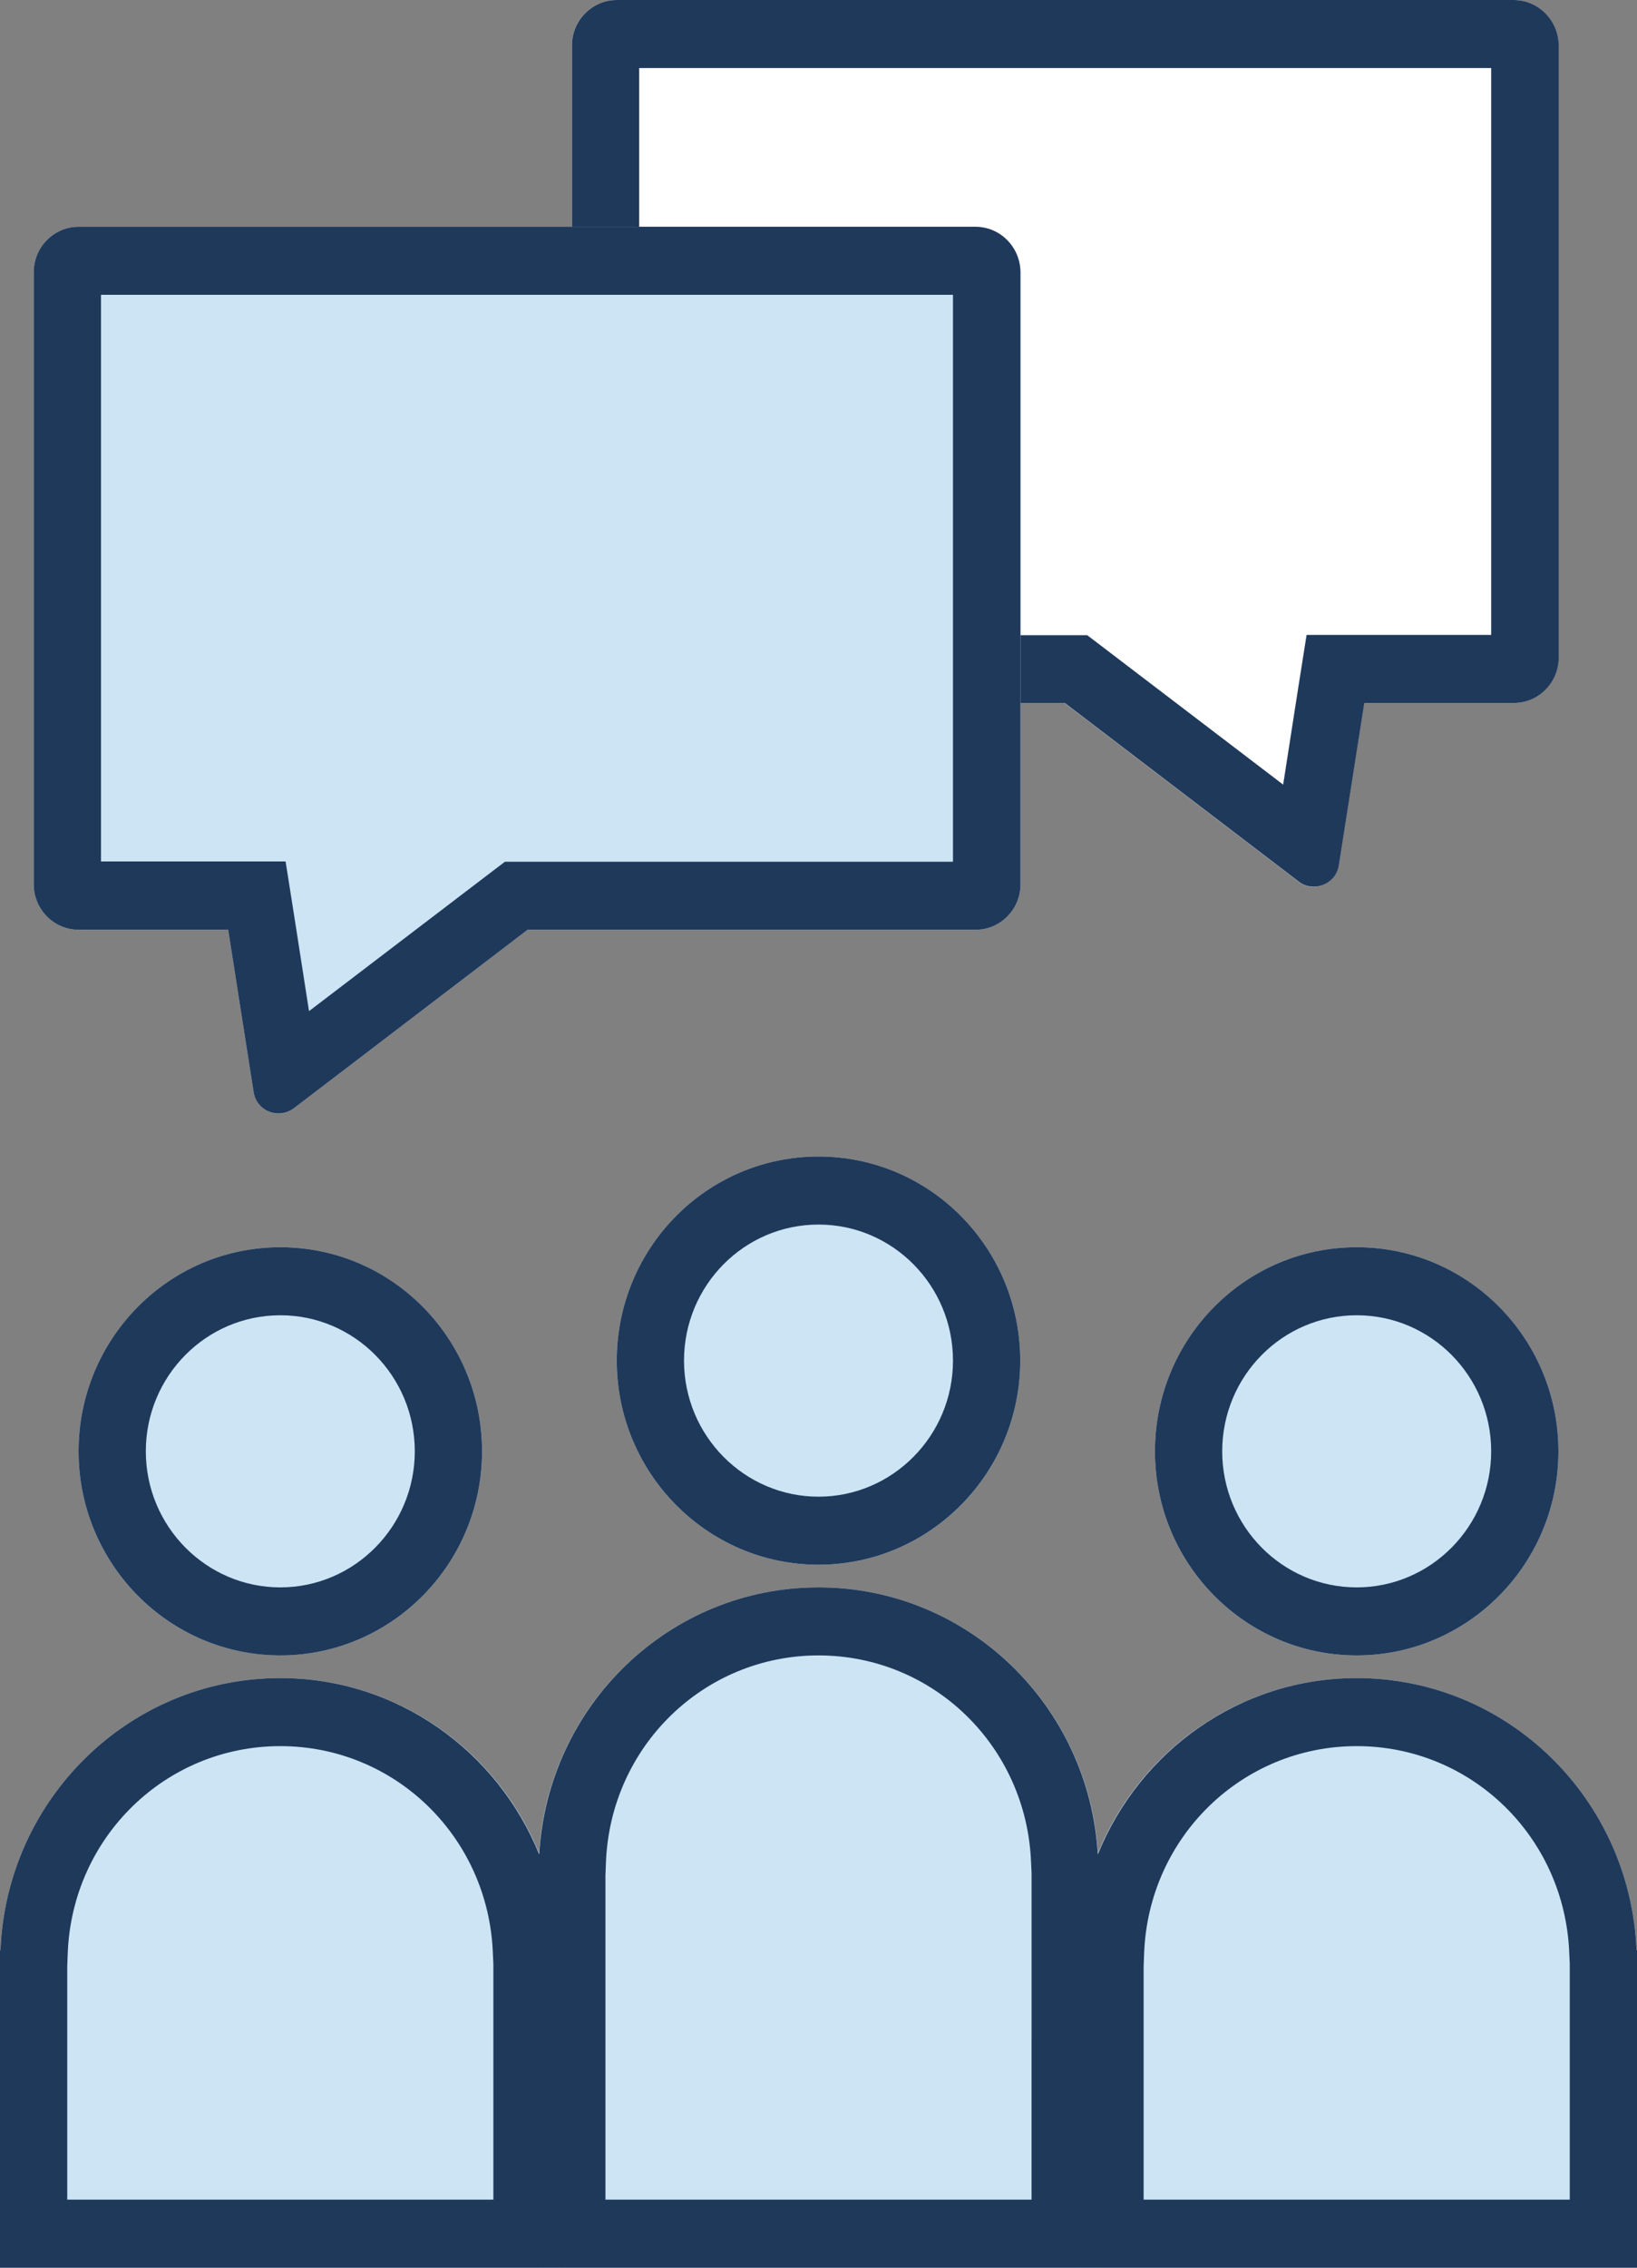
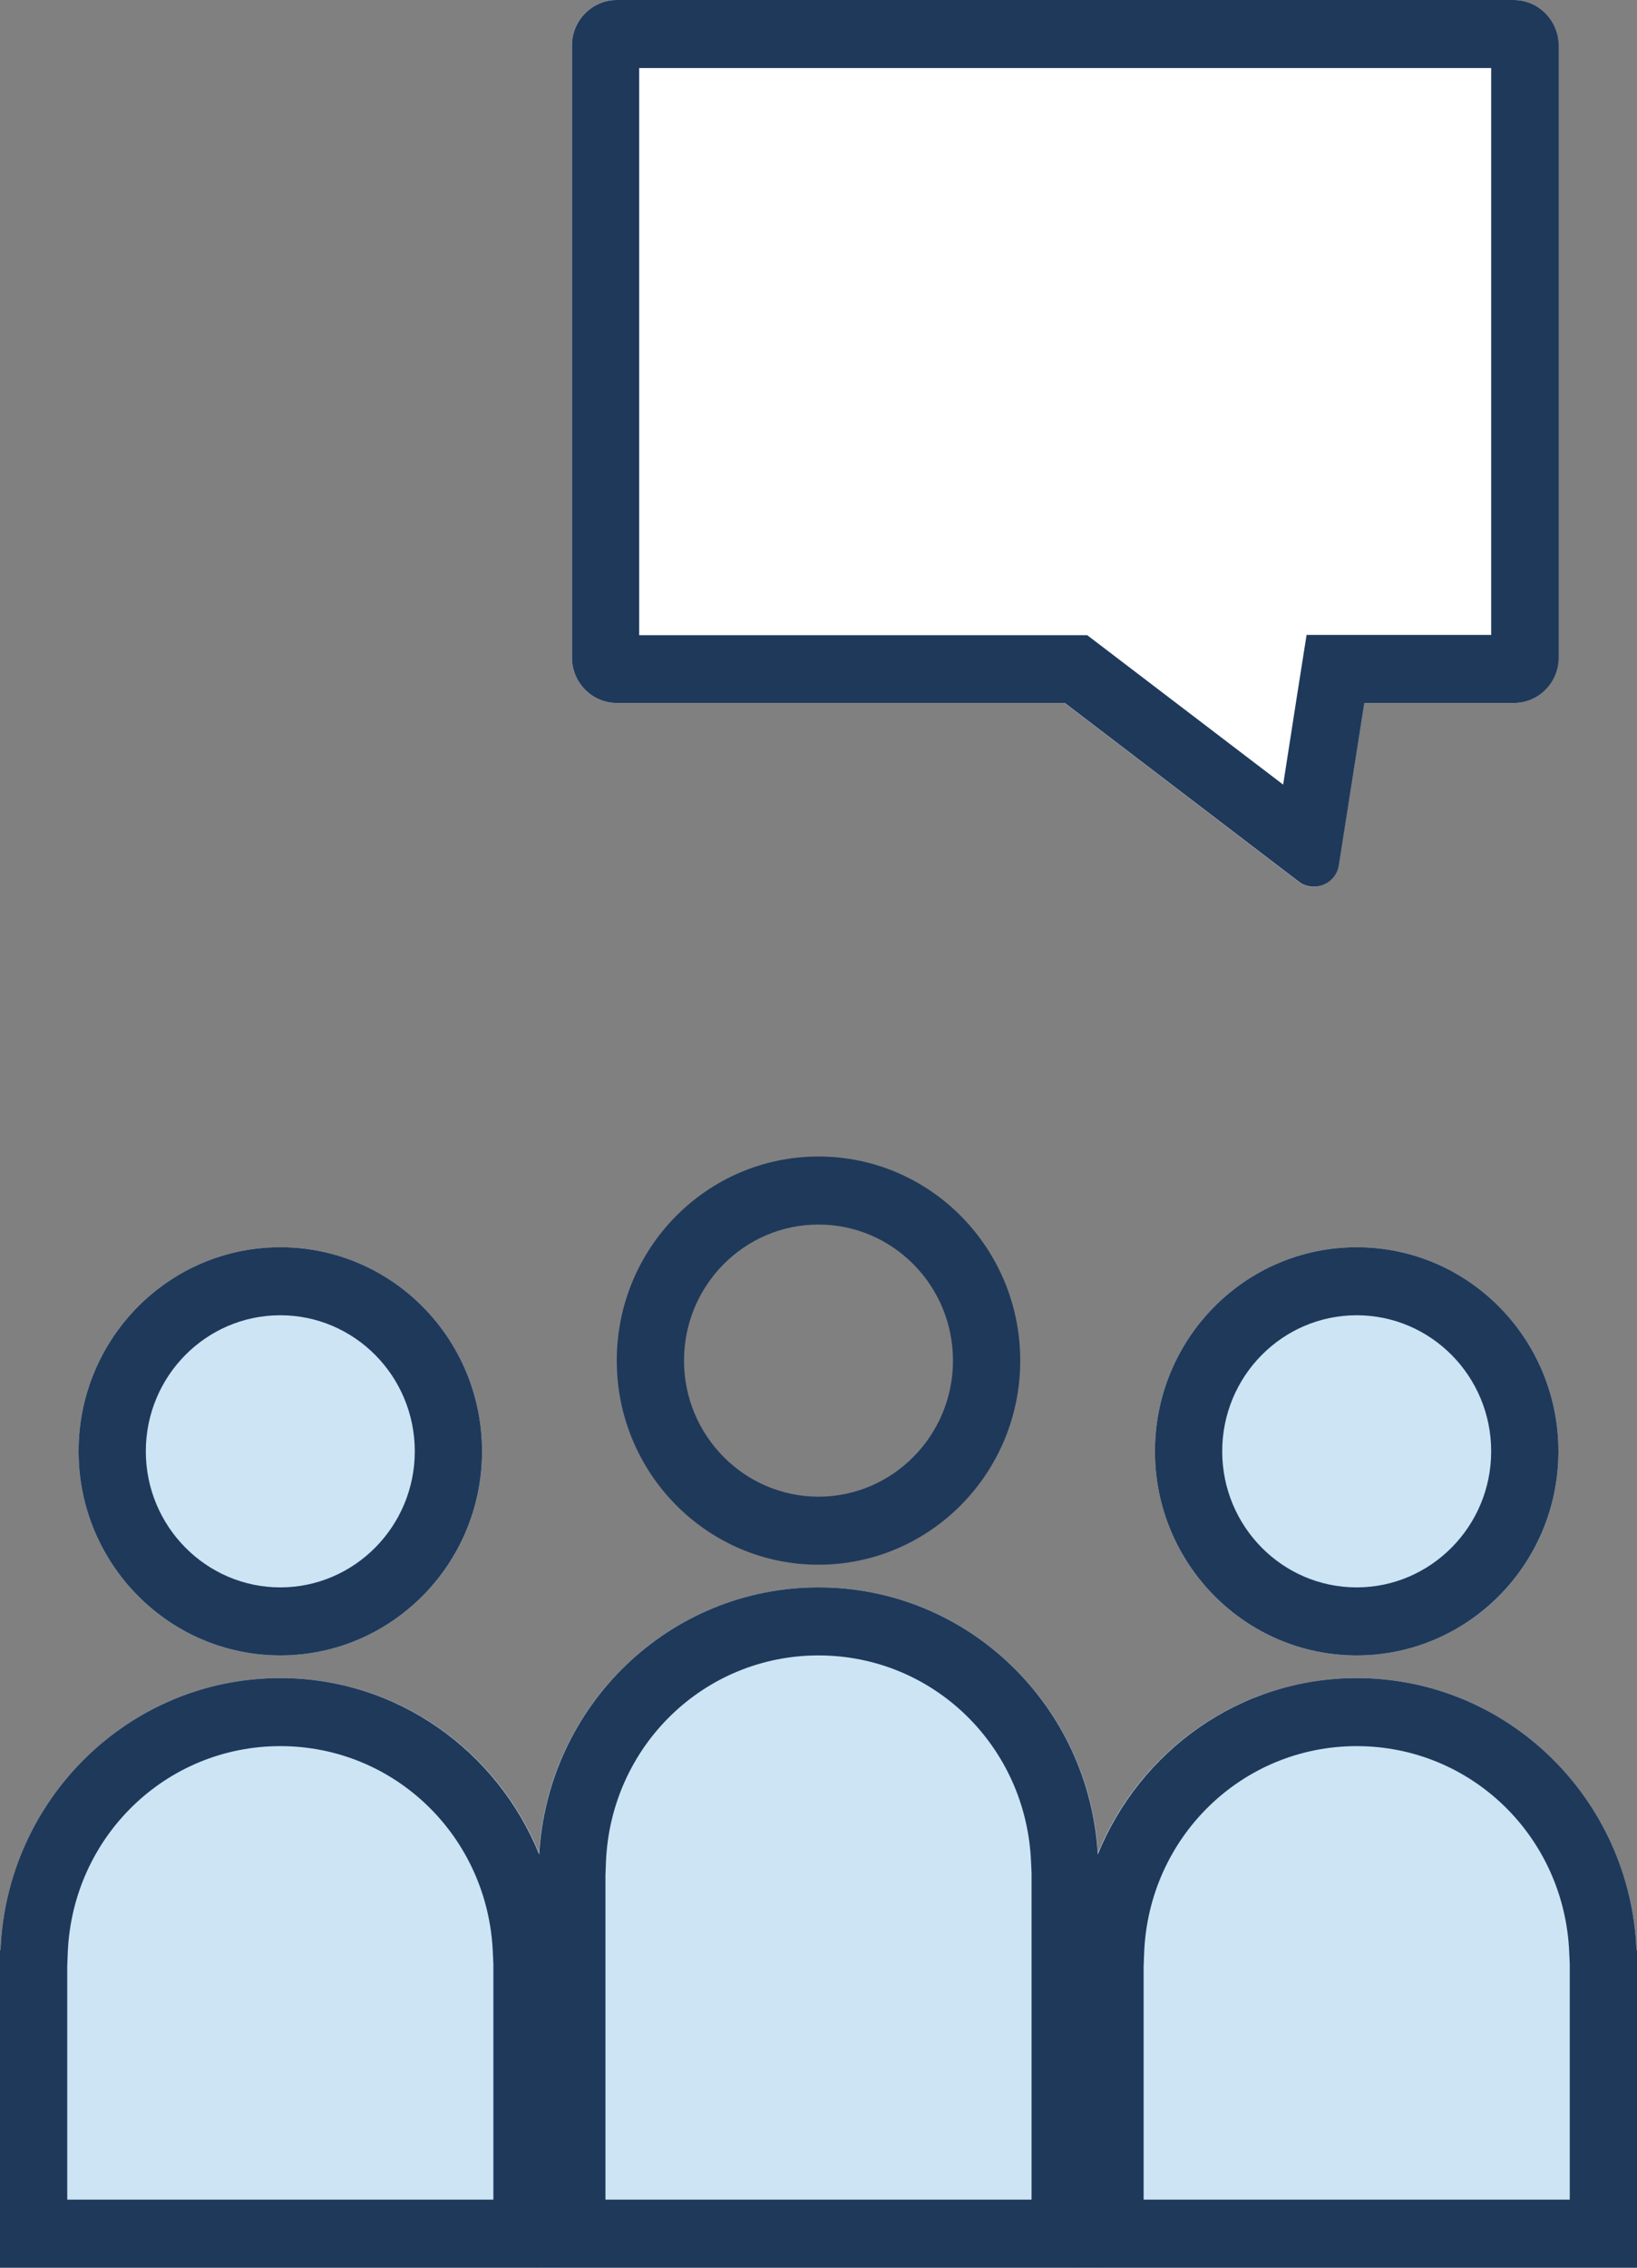
<svg xmlns="http://www.w3.org/2000/svg" version="1.1" id="レイヤー_1" x="0px" y="0px" viewBox="0 0 65 90" enable-background="new 0 0 65 90" xml:space="preserve">
  <rect x="0" y="0" width="65" height="90" fill="#808080" stroke="none" />
  <g>
    <g>
-       <ellipse fill="#CCE4F4" cx="32.5" cy="54" rx="8.01" ry="8.1" />
      <path fill="#1F395B" d="M32.5,48.6c2.95,0,5.34,2.42,5.34,5.4s-2.4,5.4-5.34,5.4s-5.34-2.42-5.34-5.4S29.55,48.6,32.5,48.6     M32.5,45.9c-4.43,0-8.01,3.63-8.01,8.1c0,4.47,3.59,8.1,8.01,8.1s8.01-3.63,8.01-8.1C40.51,49.53,36.93,45.9,32.5,45.9L32.5,45.9    z" />
    </g>
    <path fill="#CCE4F4" d="M43.61,73.8C43.37,67.8,38.5,63,32.5,63s-10.87,4.8-11.11,10.8h-0.02V90h22.26V73.8H43.61z" />
    <g>
      <ellipse fill="#CCE4F4" cx="53.87" cy="57.6" rx="8.01" ry="8.1" />
      <path fill="#1F395B" d="M53.87,52.2c2.95,0,5.34,2.42,5.34,5.4s-2.4,5.4-5.34,5.4c-2.95,0-5.34-2.42-5.34-5.4    S50.92,52.2,53.87,52.2 M53.87,49.5c-4.43,0-8.01,3.63-8.01,8.1c0,4.47,3.59,8.1,8.01,8.1s8.01-3.63,8.01-8.1    C61.88,53.13,58.3,49.5,53.87,49.5L53.87,49.5z" />
    </g>
    <path fill="#CCE4F4" d="M64.98,77.4c-0.24-6-5.11-10.8-11.11-10.8S43,71.4,42.76,77.4h-0.02V90H65V77.4H64.98z" />
    <g>
      <ellipse fill="#CCE4F4" cx="11.13" cy="57.6" rx="8.01" ry="8.1" />
      <path fill="#1F395B" d="M11.13,52.2c2.95,0,5.34,2.42,5.34,5.4s-2.4,5.4-5.34,5.4s-5.34-2.42-5.34-5.4S8.18,52.2,11.13,52.2     M11.13,49.5c-4.43,0-8.01,3.63-8.01,8.1c0,4.47,3.59,8.1,8.01,8.1s8.01-3.63,8.01-8.1C19.14,53.13,15.56,49.5,11.13,49.5    L11.13,49.5z" />
    </g>
    <g>
      <path fill="#CCE4F4" d="M22.24,77.4c-0.24-6-5.11-10.8-11.11-10.8S0.26,71.4,0.02,77.4H0V90h22.26V77.4H22.24z" />
      <path fill="#1F395B" d="M64.98,77.4c-0.24-6-5.11-10.8-11.11-10.8c-4.65,0-8.62,2.9-10.28,7C43.25,67.69,38.43,63,32.5,63    s-10.75,4.69-11.09,10.6c-1.66-4.1-5.63-7-10.28-7c-6,0-10.87,4.8-11.11,10.8H0V90h21.37h0.89h20.48h0.89H65V77.4H64.98z     M19.59,87.3H2.67v-9.27l0.02-0.52c0.18-4.6,3.89-8.21,8.44-8.21s8.26,3.6,8.44,8.21l0.02,0.43V87.3z M40.96,87.3H24.04V74.43    l0.02-0.52c0.18-4.6,3.89-8.21,8.44-8.21s8.26,3.6,8.44,8.21l0.02,0.43V87.3z M62.33,87.3H45.41v-9.27l0.02-0.52    c0.18-4.6,3.89-8.21,8.44-8.21s8.26,3.6,8.44,8.21l0.02,0.43V87.3z" />
    </g>
    <g>
      <path fill="#FFFFFF" d="M24.49,0L60.1,0c0.98,0,1.78,0.81,1.78,1.8v24.3c0,0.99-0.8,1.8-1.78,1.8h-5.94l-1.01,6.44    c-0.12,0.75-0.99,1.11-1.59,0.65l-9.29-7.09H24.49c-0.98,0-1.78-0.81-1.78-1.8V1.8C22.71,0.81,23.5,0,24.49,0z" />
      <path fill="#1F395B" d="M59.21,2.7v22.5h-5.05h-2.28l-0.36,2.28l-0.57,3.66l-7.07-5.39l-0.71-0.54h-0.89h-16.9V2.7H59.21 M60.1,0    H24.49c-0.98,0-1.78,0.81-1.78,1.8v24.3c0,0.99,0.8,1.8,1.78,1.8h17.79l9.29,7.09c0.18,0.14,0.39,0.2,0.6,0.2    c0.46,0,0.91-0.33,0.99-0.85l1.01-6.44h5.94c0.98,0,1.78-0.81,1.78-1.8V1.8C61.88,0.81,61.09,0,60.1,0L60.1,0z" />
    </g>
    <g>
-       <path fill="#CCE4F4" d="M38.73,9H3.12c-0.98,0-1.78,0.81-1.78,1.8v24.3c0,0.99,0.8,1.8,1.78,1.8h5.94l1.01,6.44    c0.12,0.75,0.99,1.11,1.59,0.65l9.29-7.09h17.79c0.98,0,1.78-0.81,1.78-1.8V10.8C40.51,9.81,39.72,9,38.73,9z" />
-       <path fill="#1F395B" d="M37.84,11.7v22.5h-16.9h-0.89l-0.71,0.54l-7.07,5.39l-0.57-3.66l-0.36-2.28H9.06H4.01V11.7H37.84 M38.73,9    H3.12c-0.98,0-1.78,0.81-1.78,1.8v24.3c0,0.99,0.8,1.8,1.78,1.8h5.94l1.01,6.44c0.08,0.52,0.52,0.85,0.99,0.85    c0.2,0,0.41-0.06,0.6-0.2l9.29-7.09h17.79c0.98,0,1.78-0.81,1.78-1.8V10.8C40.51,9.81,39.72,9,38.73,9L38.73,9z" />
-     </g>
+       </g>
  </g>
</svg>